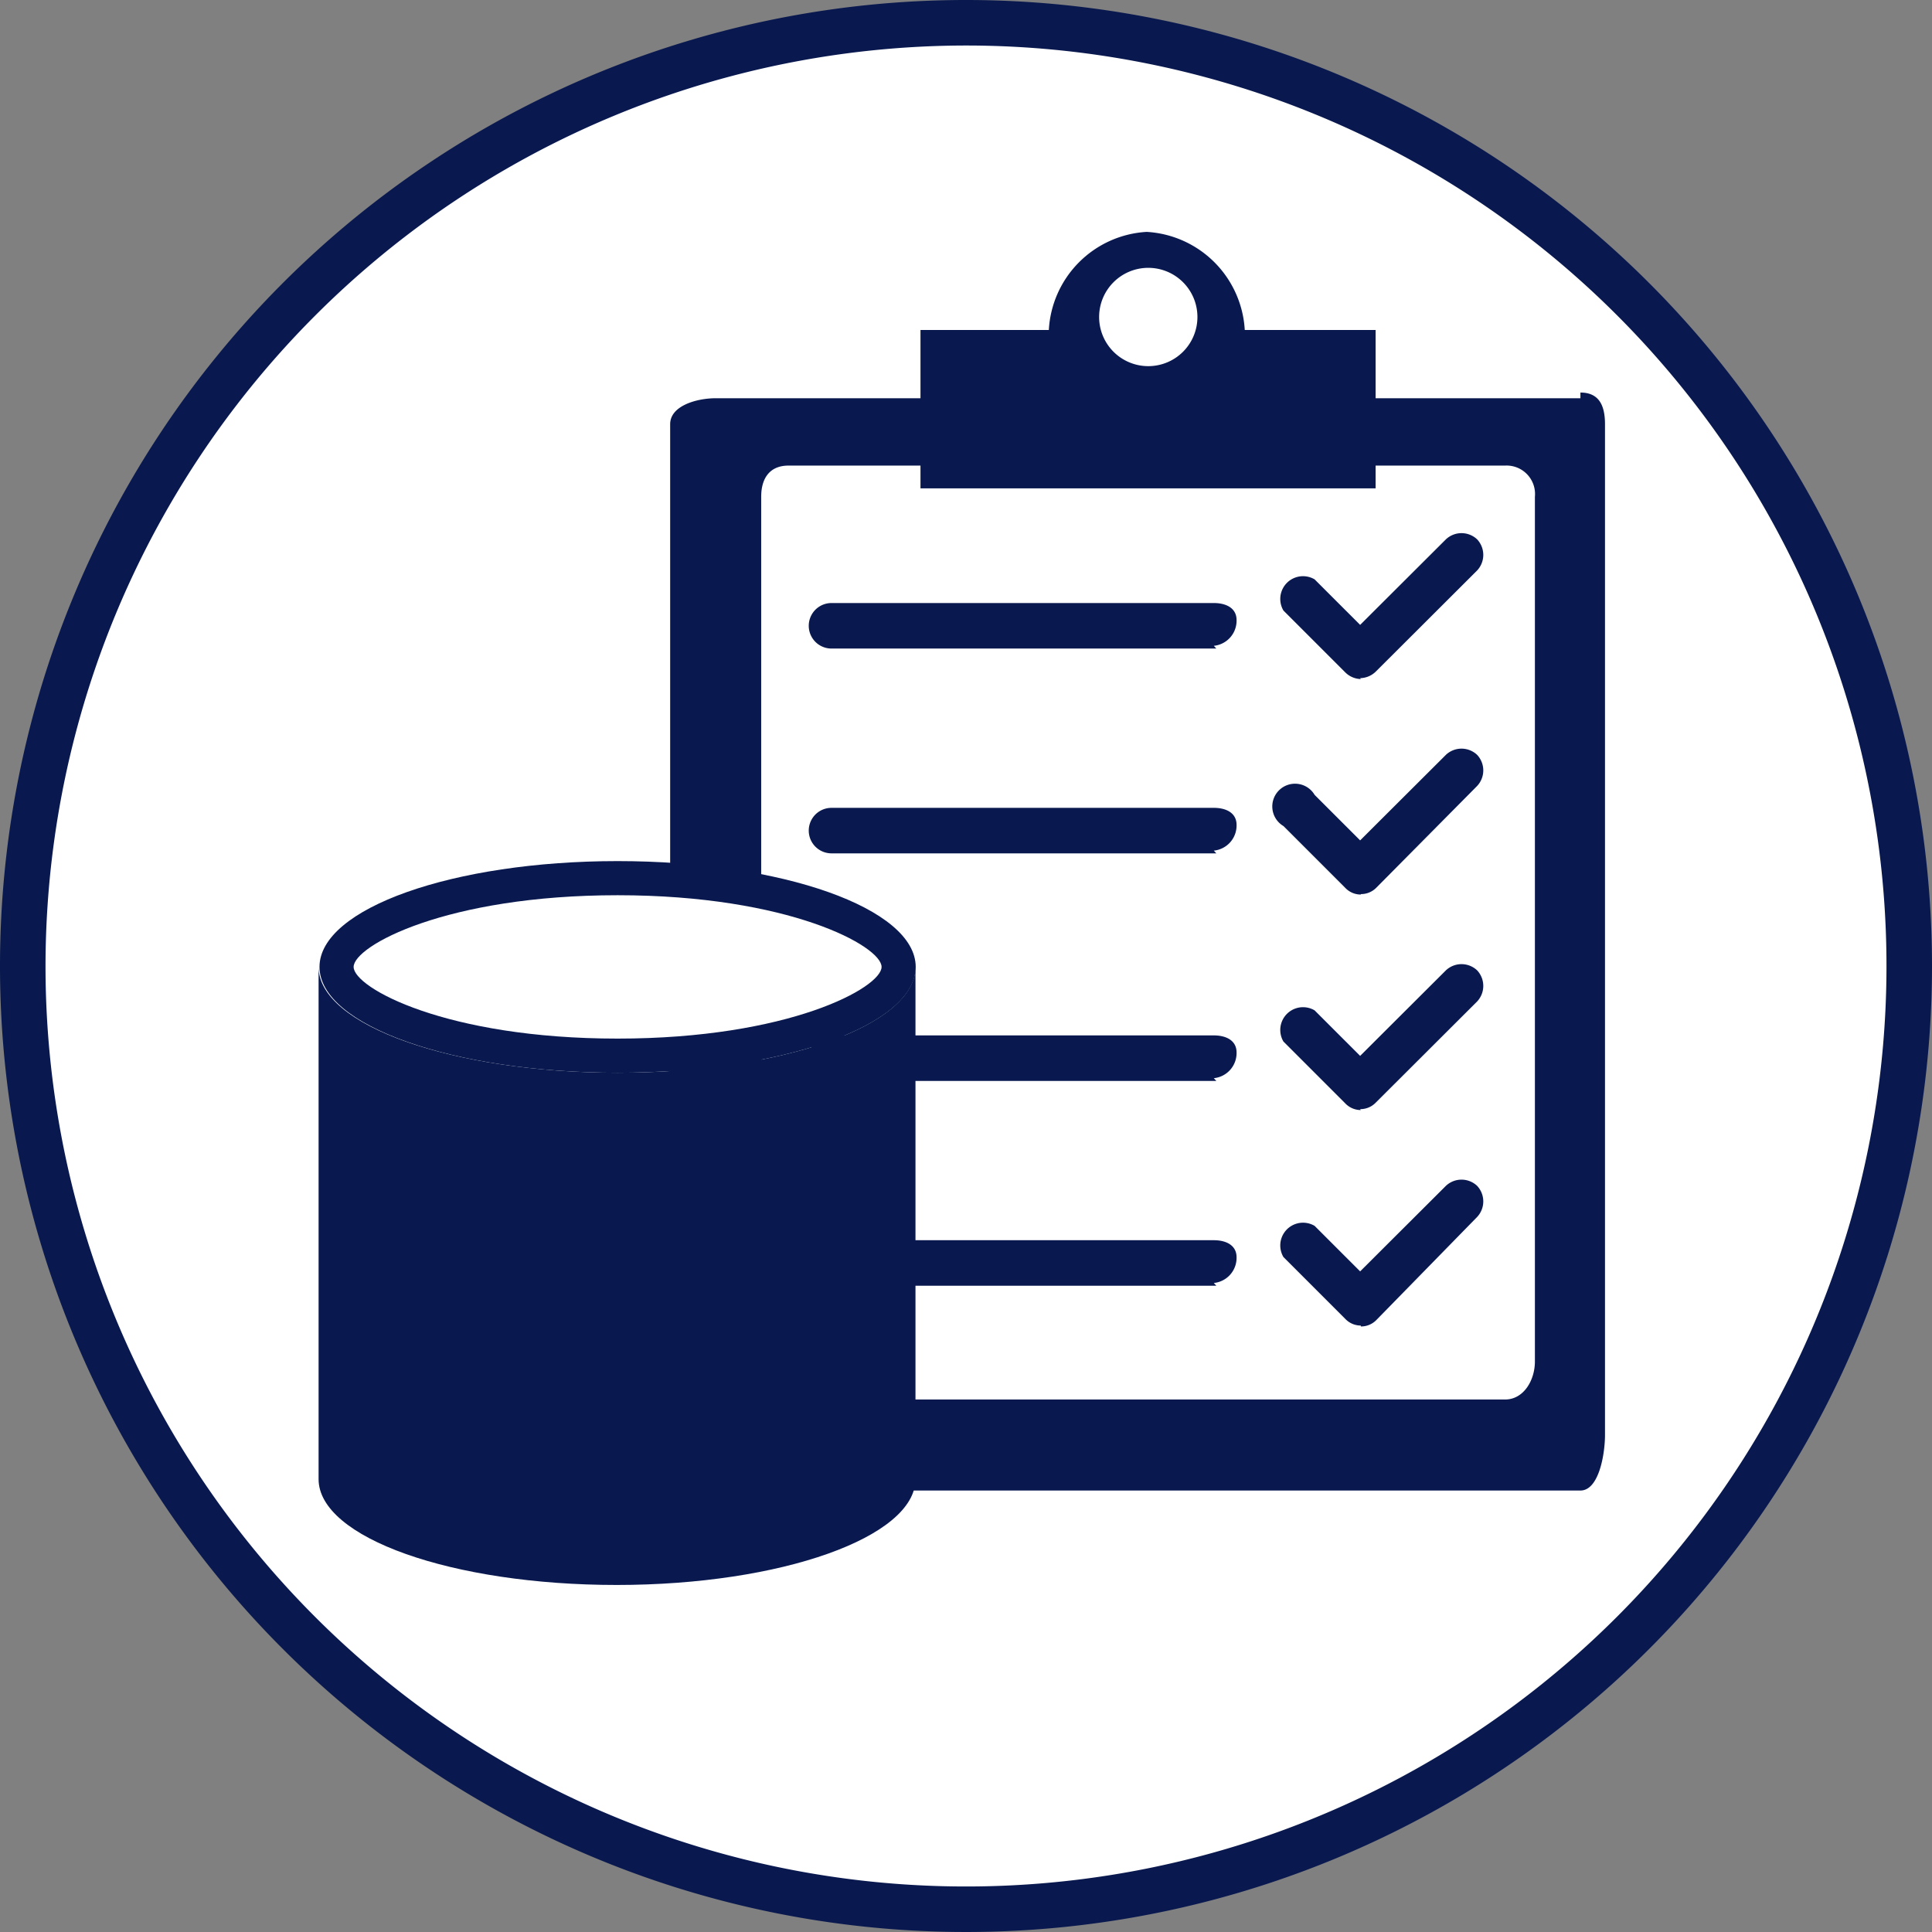
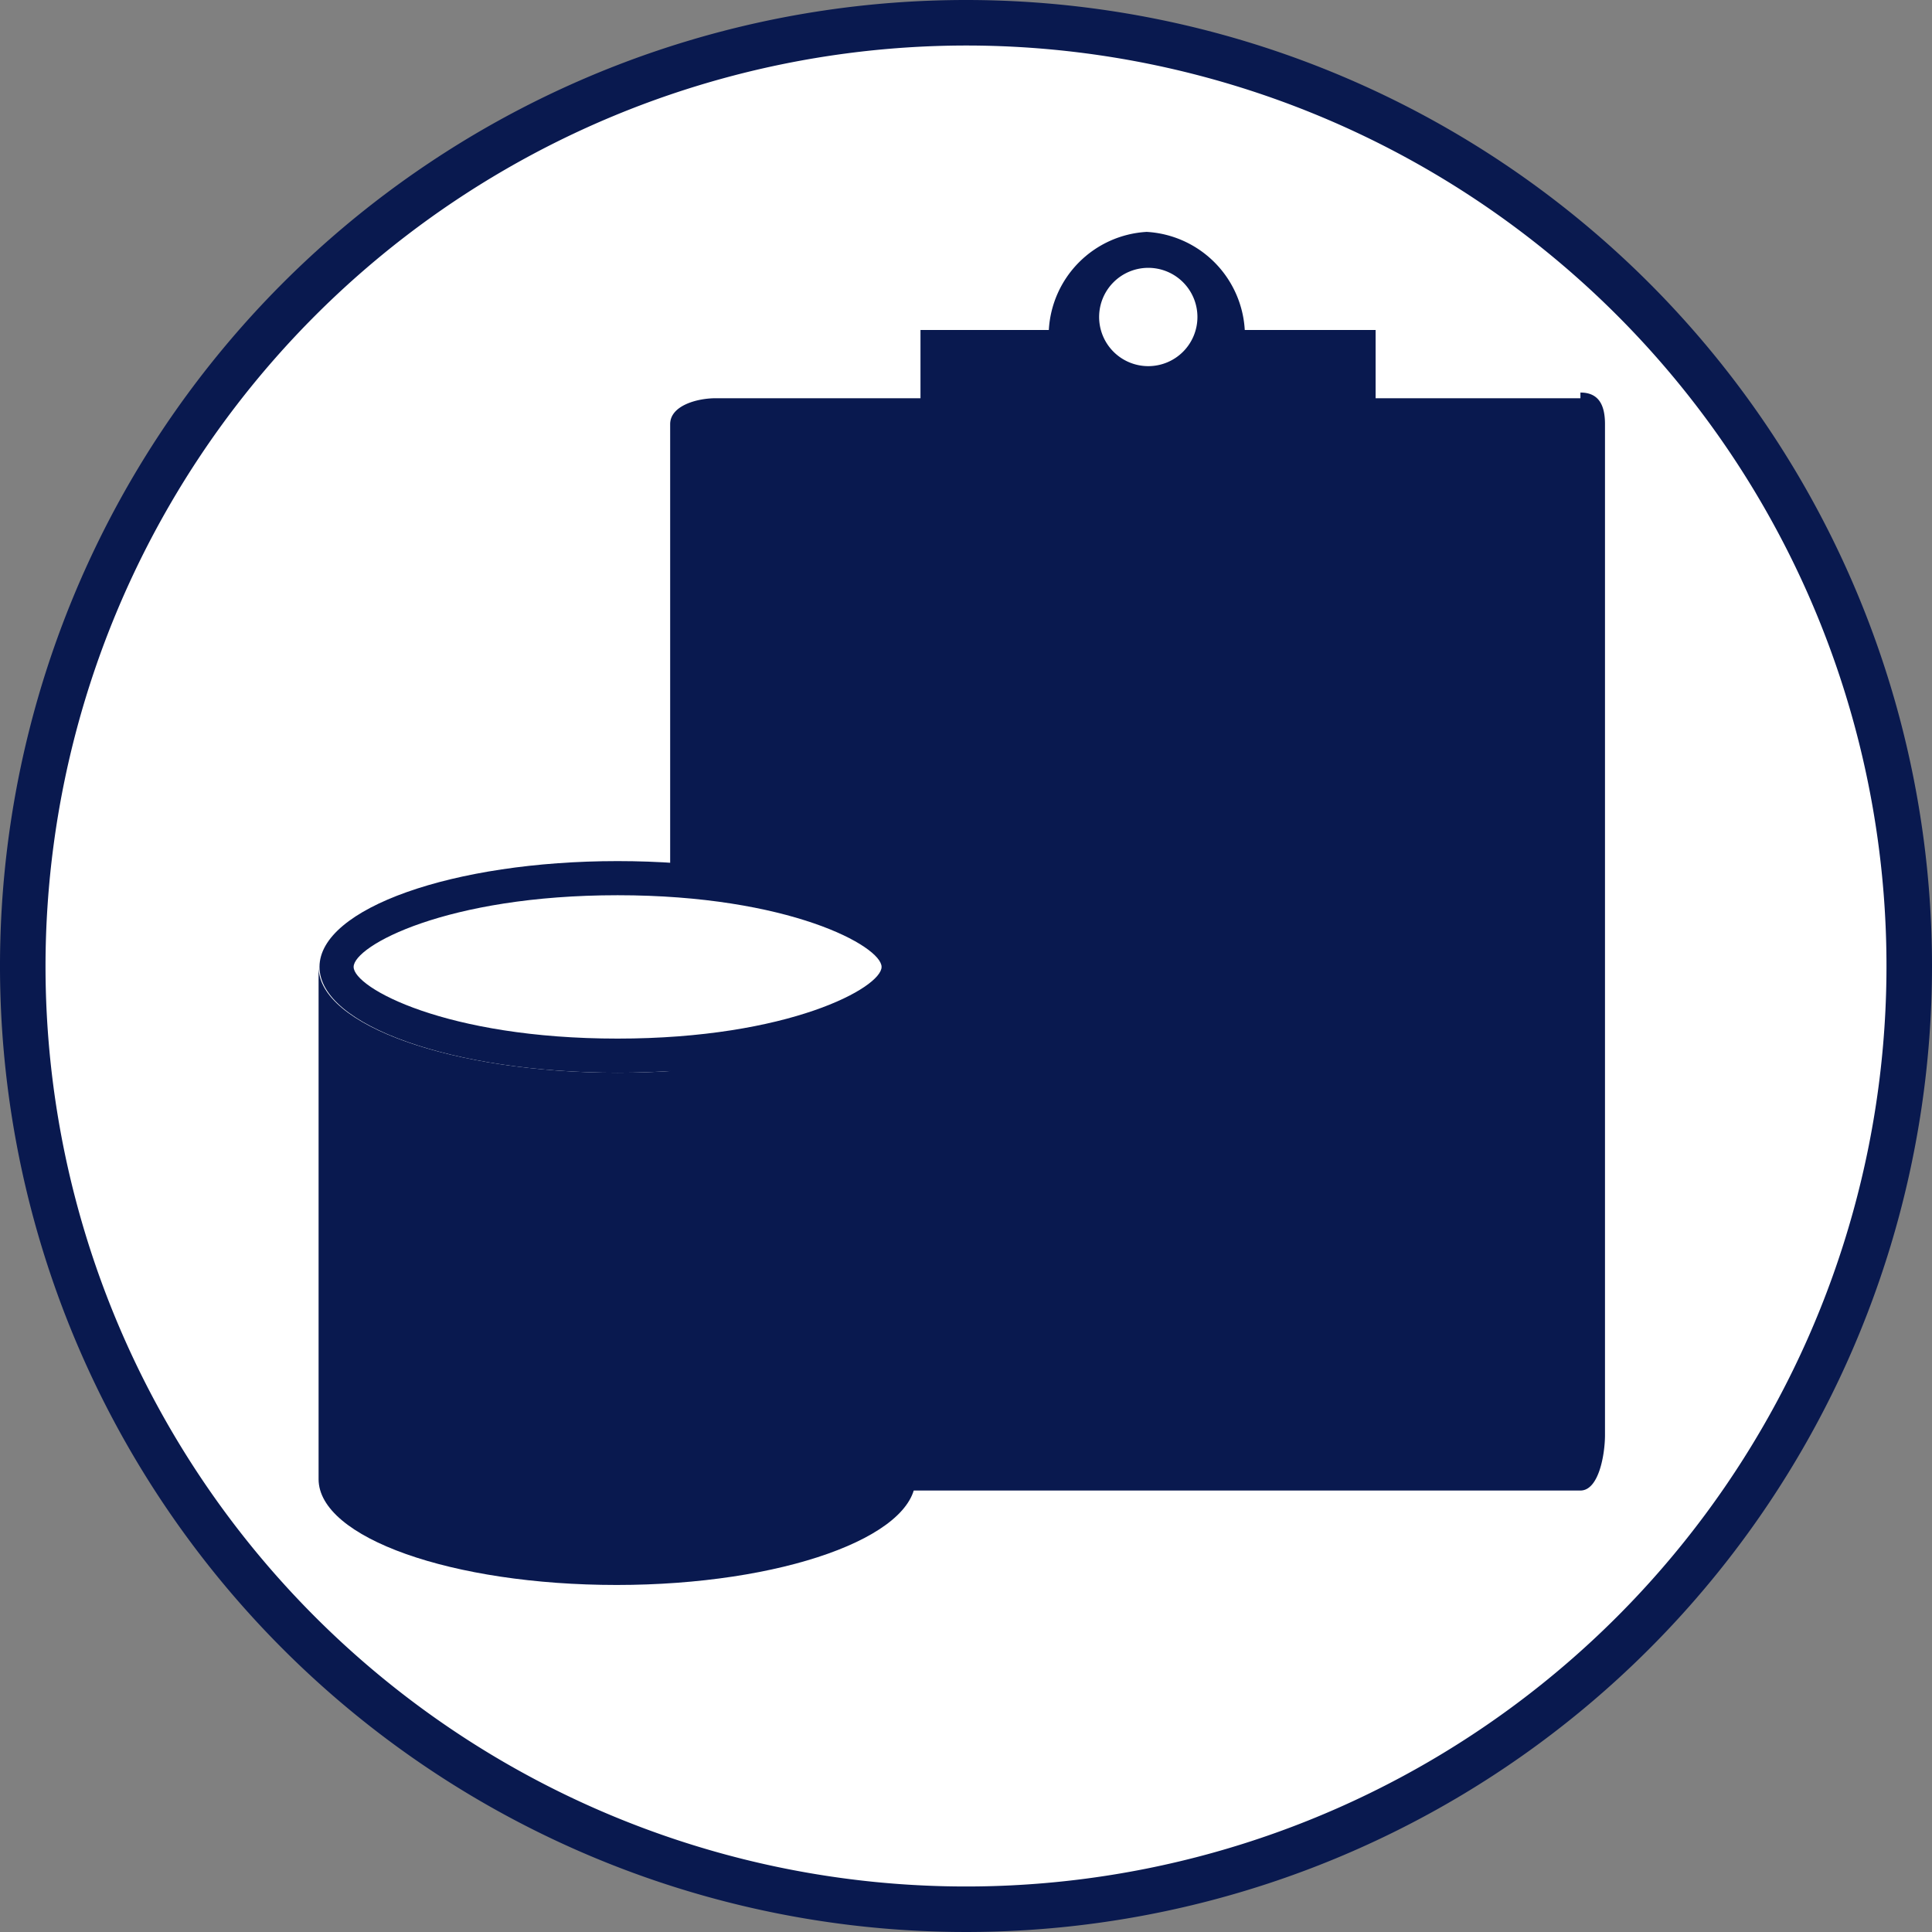
<svg xmlns="http://www.w3.org/2000/svg" width="84.9" height="84.9" viewBox="0 0 84.9 84.9">
  <rect x="0" y="0" width="84.9" height="84.9" fill="#808080" stroke="none" />
  <defs>
    <style>.cls-1{fill:#fff;}.cls-2{fill:#09194f;}</style>
  </defs>
  <title>img_solution01</title>
  <g id="レイヤー_2" data-name="レイヤー 2">
    <g id="レイヤー_1-2" data-name="レイヤー 1">
      <circle class="cls-1" cx="42.45" cy="42.45" r="41.45" />
      <path class="cls-2" d="M42.45,2A40.45,40.45,0,1,1,2,42.45,40.49,40.49,0,0,1,42.45,2m0-2A42.45,42.45,0,1,0,84.9,42.45,42.45,42.45,0,0,0,42.45,0Z" />
      <path class="cls-2" d="M69.45,17.5h-9v-3H54.7a4.58,4.58,0,0,0-4.31-4.31,4.57,4.57,0,0,0-4.3,4.31H40.45v3h-9c-.81,0-2,.32-2,1.14V63.06c0,.82,1.15,2.44,2,2.44h38c.82,0,1.08-1.62,1.08-2.44V18.64c0-.82-.26-1.39-1.08-1.39m-19-5.48a2.16,2.16,0,1,1-2.15,2.16,2.16,2.16,0,0,1,2.15-2.16" />
-       <path class="cls-1" d="M67.45,59.83c0,.82-.49,1.67-1.31,1.67H34.65c-.82,0-1.2-.85-1.2-1.67v-38c0-.82.38-1.37,1.2-1.37h5.8v1h20v-1h5.69a1.25,1.25,0,0,1,1.31,1.37Z" />
      <path class="cls-2" d="M59.8,29.84h0a1,1,0,0,1-.68-.29L56.4,26.83a1,1,0,0,1,1.37-1.37l2,2,3.77-3.76a1,1,0,0,1,1.37,0,1,1,0,0,1,0,1.37l-4.45,4.44a1,1,0,0,1-.69.29" />
      <path class="cls-2" d="M53.45,28.5H36.54a1,1,0,0,1,0-2h16.8c.54,0,1,.22,1,.75a1.11,1.11,0,0,1-1,1.13" />
      <path class="cls-2" d="M59.8,39.31h0a.94.94,0,0,1-.68-.29L56.4,36.3a1,1,0,1,1,1.37-1.37l2,2,3.77-3.76a1,1,0,0,1,1.37,0,1,1,0,0,1,0,1.37L60.49,39a.94.94,0,0,1-.69.29" />
      <path class="cls-2" d="M53.45,37.5H36.54a1,1,0,0,1,0-2h16.8c.54,0,1,.22,1,.75a1.11,1.11,0,0,1-1,1.13" />
      <path class="cls-2" d="M59.8,48.78h0a.94.94,0,0,1-.68-.29L56.4,45.77a1,1,0,0,1,1.37-1.37l2,2,3.77-3.76a1,1,0,0,1,1.37,0,1,1,0,0,1,0,1.37l-4.45,4.44a.94.94,0,0,1-.69.29" />
-       <path class="cls-2" d="M53.45,47.5H36.54a1,1,0,0,1,0-2h16.8c.54,0,1,.22,1,.75a1.11,1.11,0,0,1-1,1.13" />
+       <path class="cls-2" d="M53.45,47.5H36.54a1,1,0,0,1,0-2c.54,0,1,.22,1,.75a1.11,1.11,0,0,1-1,1.13" />
      <path class="cls-2" d="M59.8,58.25h0a.94.94,0,0,1-.68-.29L56.4,55.24a1,1,0,0,1,1.37-1.37l2,2,3.77-3.76a1,1,0,0,1,1.37,0,1,1,0,0,1,0,1.37L60.49,58a.94.94,0,0,1-.69.29" />
-       <path class="cls-2" d="M53.45,56.5H36.54a1,1,0,0,1,0-2h16.8c.54,0,1,.22,1,.75a1.11,1.11,0,0,1-1,1.13" />
      <path class="cls-2" d="M14,65c0,2.57,5.86,4.65,13.1,4.65S40.23,67.54,40.23,65V42.49c0,2.57-5.86,4.65-13.09,4.65S14,45.06,14,42.49Z" />
      <path class="cls-1" d="M27.14,46.39c-7.07,0-12.35-2.06-12.35-3.9s5.28-3.9,12.35-3.9,12.35,2.06,12.35,3.9S34.21,46.39,27.14,46.39Z" />
      <path class="cls-2" d="M27.14,39.34c7.53,0,11.6,2.24,11.6,3.15s-4.07,3.15-11.6,3.15-11.6-2.23-11.6-3.15,4.07-3.15,11.6-3.15m0-1.5c-7.23,0-13.1,2.08-13.1,4.65s5.87,4.65,13.1,4.65,13.1-2.08,13.1-4.65-5.87-4.65-13.1-4.65Z" />
    </g>
  </g>
</svg>